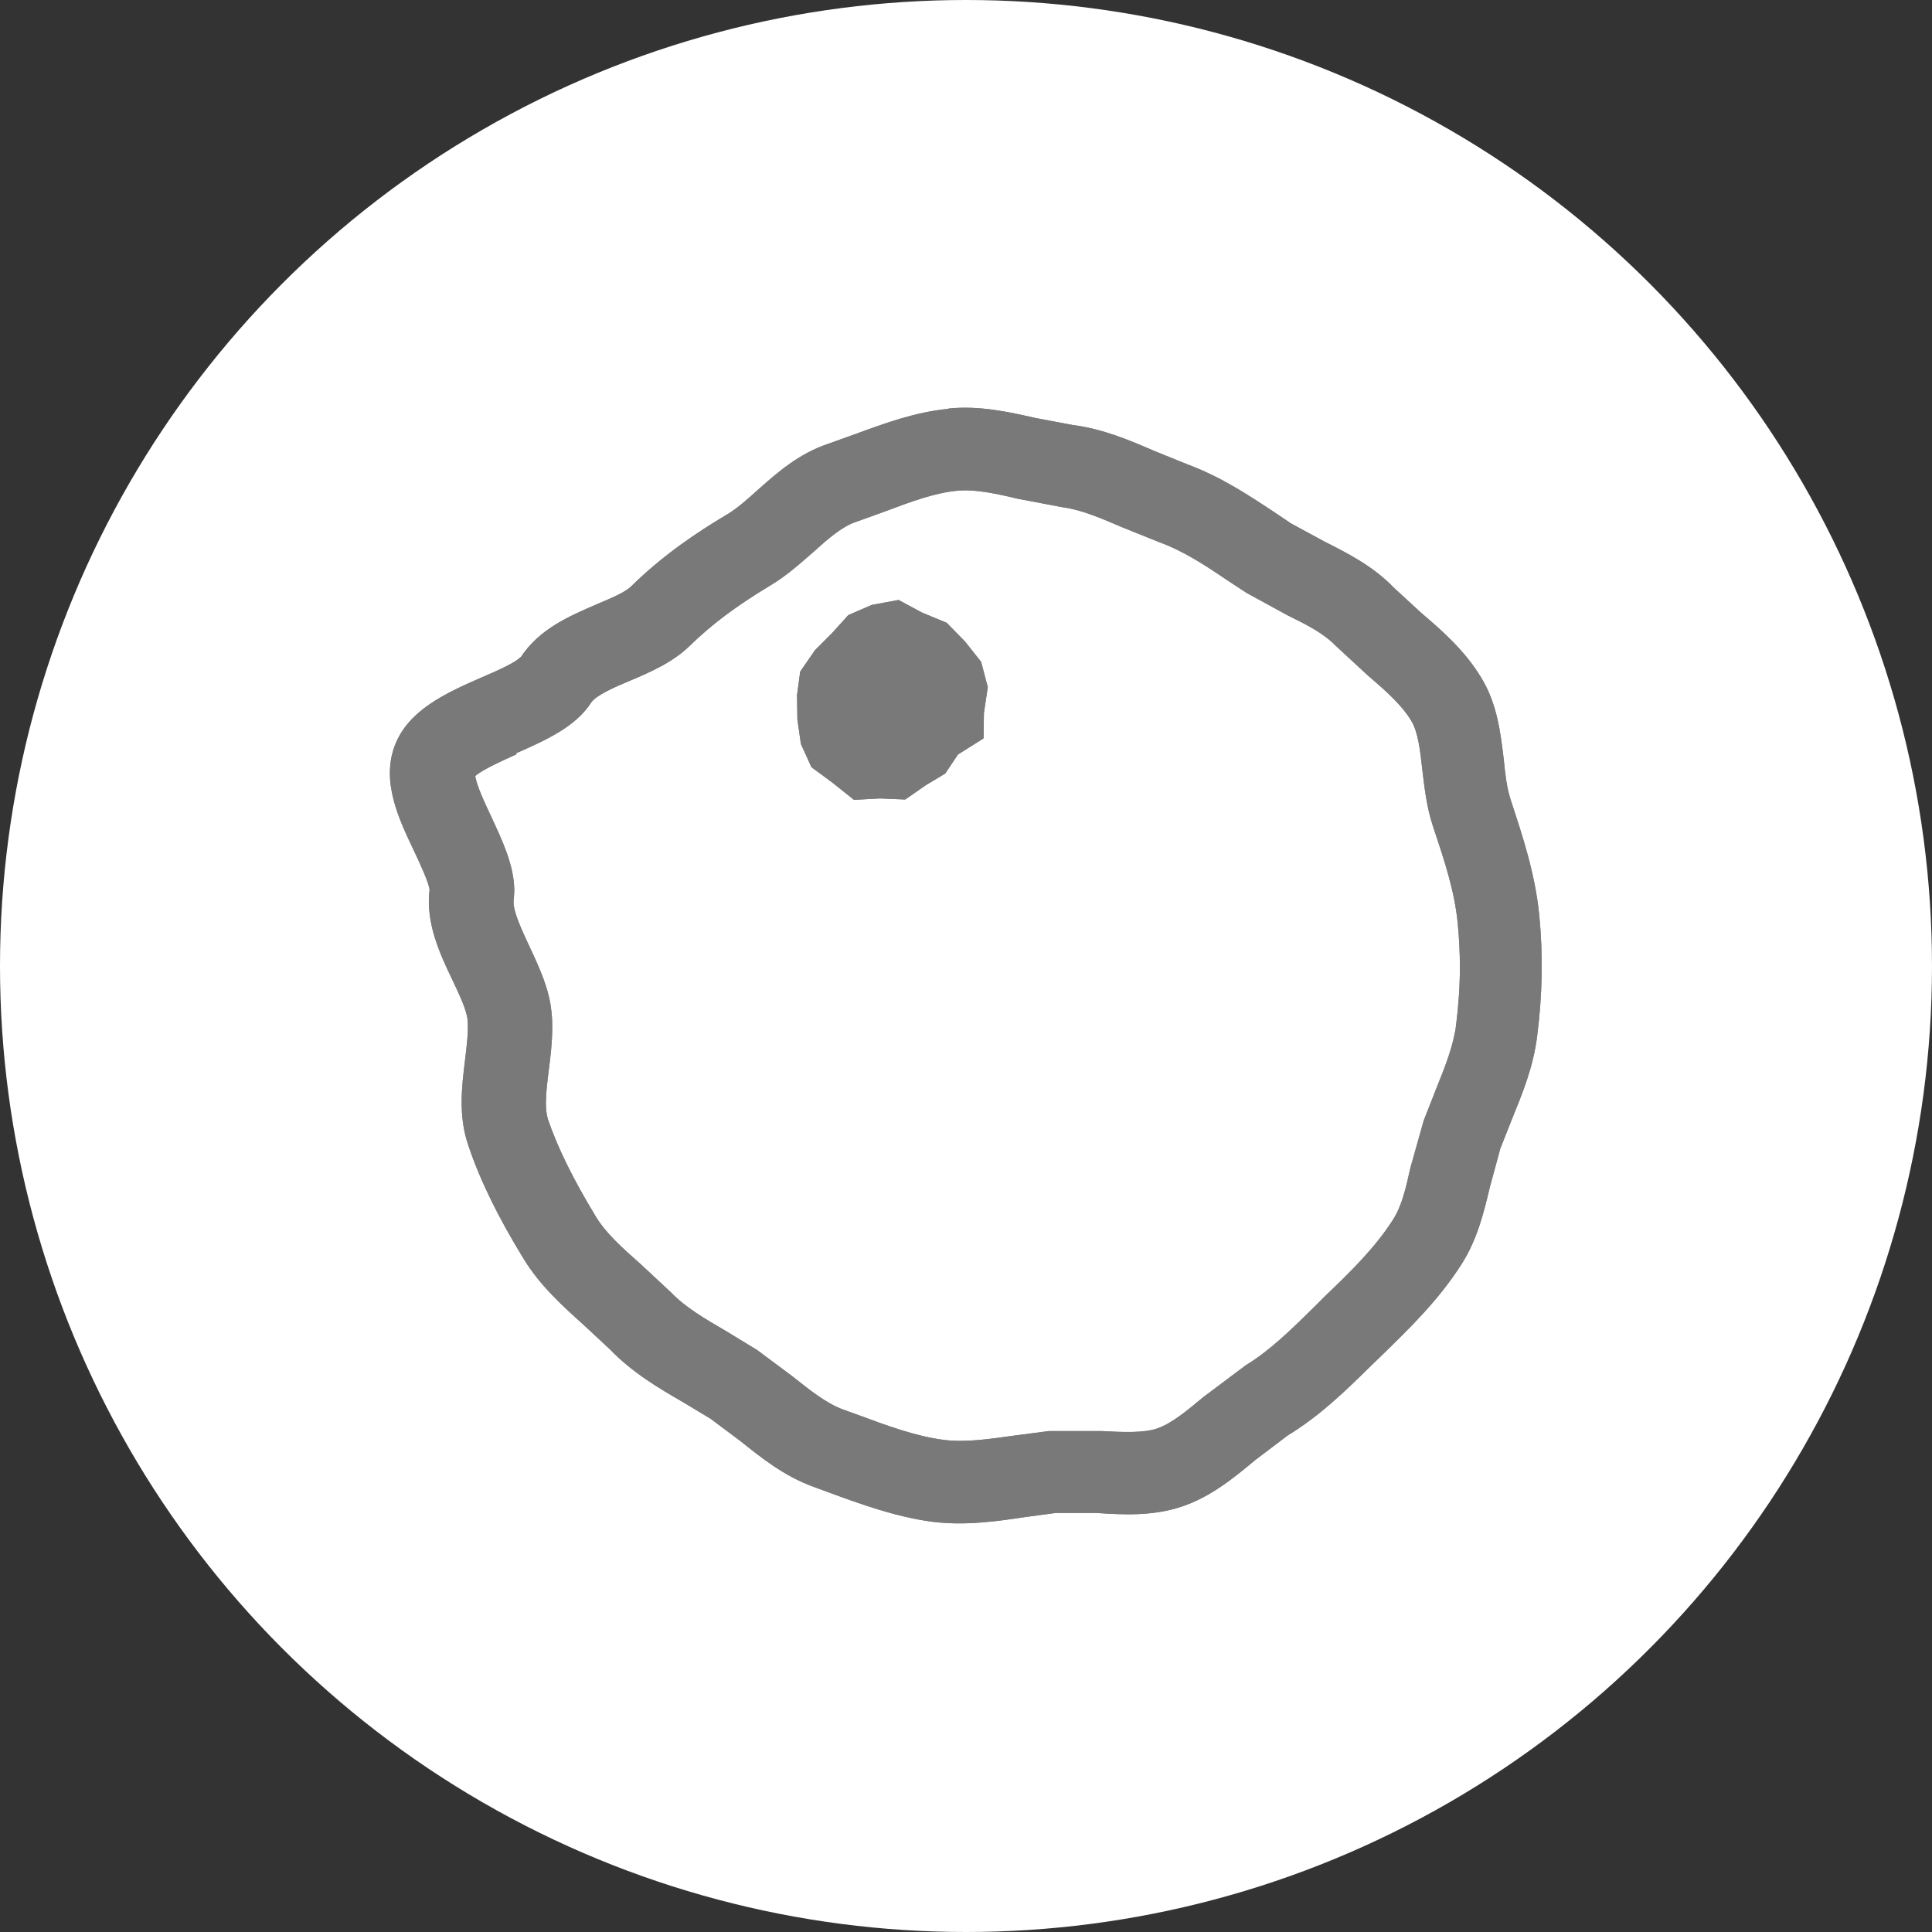
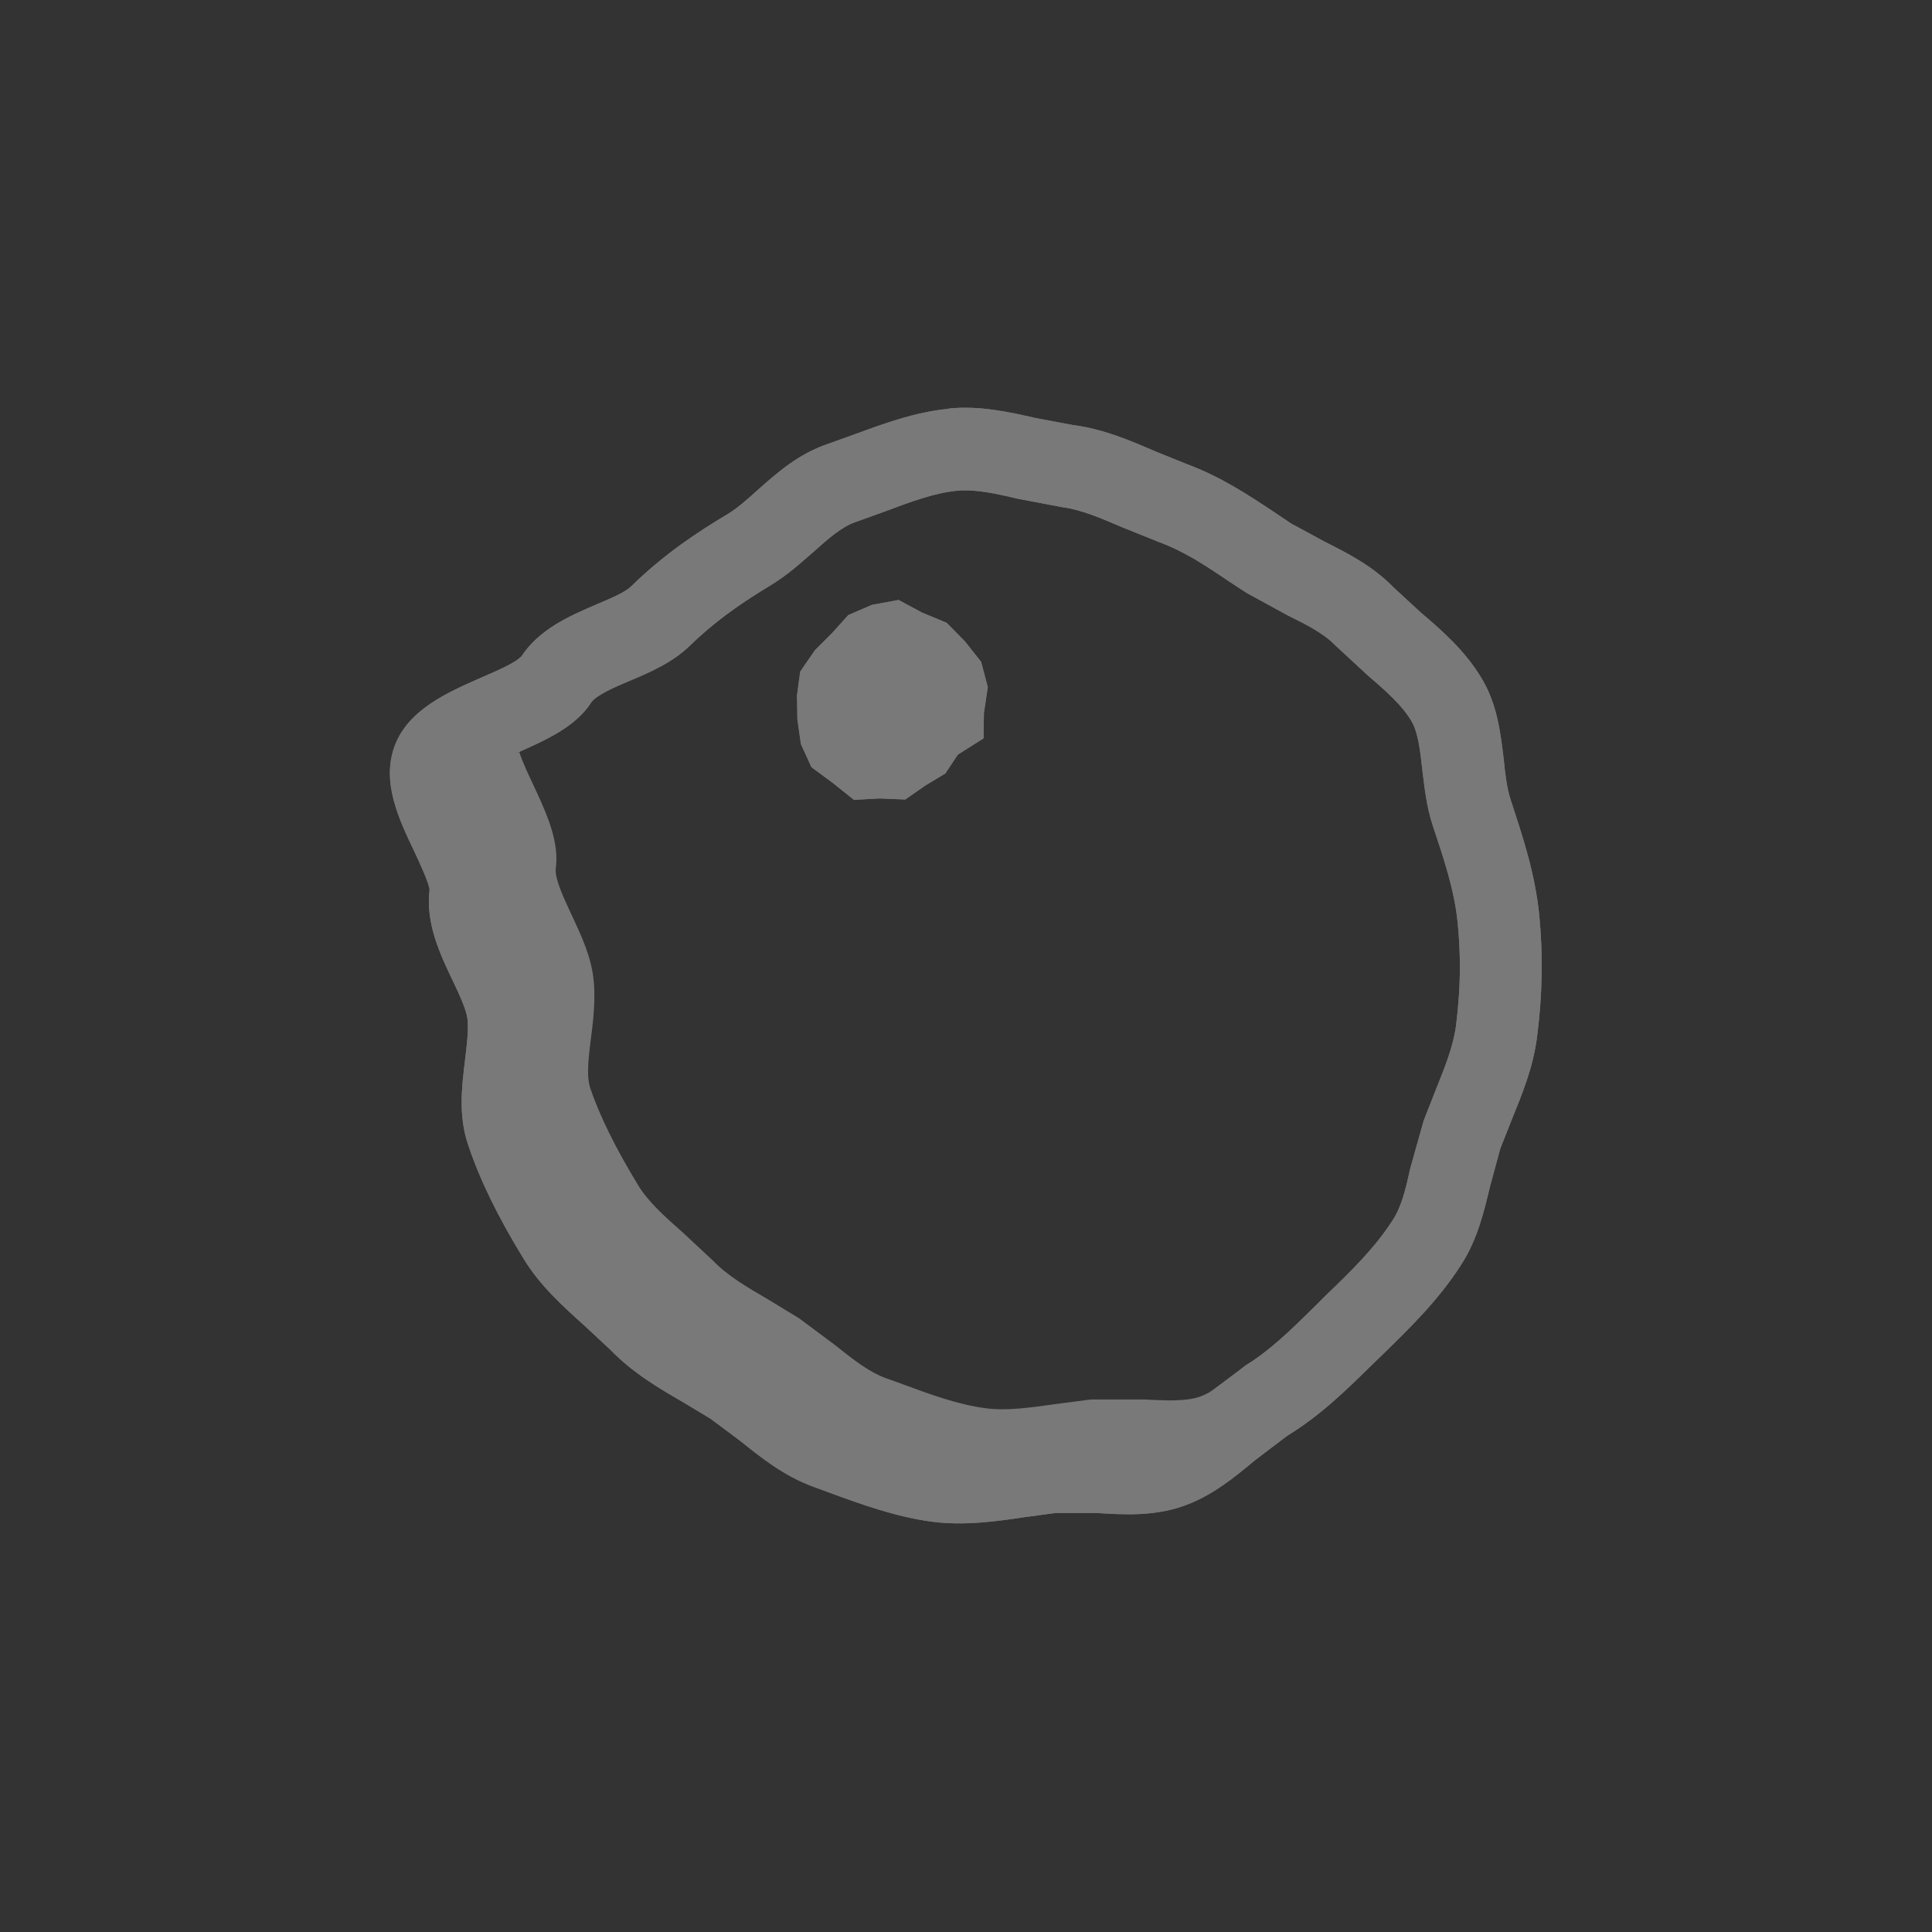
<svg xmlns="http://www.w3.org/2000/svg" id="_レイヤー_2" data-name="レイヤー 2" viewBox="0 0 55 55">
  <rect x="0" y="0" width="55" height="55" fill="#333333" stroke="none" />
  <defs>
    <style>
      .cls-1 {
        fill: #fff;
      }

      .cls-2, .cls-3 {
        fill: #797979;
      }

      .cls-3 {
        fill-rule: evenodd;
      }
    </style>
  </defs>
  <g id="txt">
    <g>
-       <circle class="cls-1" cx="27.5" cy="27.5" r="27.5" />
      <g>
        <g>
-           <path class="cls-3" d="M26.99,11.64c-.94,.09-1.83,.42-2.62,.71l-.78,.28c-.85,.28-1.47,.83-2.02,1.32-.3,.27-.59,.53-.88,.7-.82,.49-1.78,1.12-2.72,2.04-.18,.18-.6,.35-1,.52-.76,.33-1.63,.7-2.15,1.51v-.02c-.12,.16-.75,.43-1.12,.59-.98,.43-2.09,.92-2.47,1.96-.37,1.02,.12,2.06,.56,2.98,.16,.34,.43,.92,.44,1.11v-.02c-.12,.95,.29,1.83,.66,2.6,.19,.4,.4,.85,.42,1.11,.03,.32-.02,.72-.07,1.14-.09,.74-.2,1.59,.09,2.43,.32,.96,.83,2.02,1.58,3.24,.47,.77,1.13,1.36,1.72,1.89l.74,.69c.64,.66,1.37,1.09,2.08,1.5l.78,.47,.83,.62c.59,.47,1.25,1.01,2.11,1.32l.38,.14c.95,.35,1.94,.71,2.98,.85,.93,.12,1.84-.01,2.64-.13l.89-.12h1.14c.75,.05,1.61,.1,2.44-.18,.84-.28,1.51-.84,2.1-1.33l.91-.69c.92-.56,1.66-1.28,2.37-1.98l.29-.28c.81-.79,1.63-1.58,2.29-2.61,.47-.73,.65-1.53,.82-2.23l.29-1.07,.32-.81c.3-.74,.62-1.5,.73-2.4,.15-1.17,.17-2.3,.06-3.43-.12-1.21-.48-2.27-.82-3.31-.1-.31-.15-.7-.19-1.12-.09-.74-.18-1.59-.65-2.35-.46-.76-1.12-1.34-1.71-1.84l-.77-.71c-.61-.63-1.34-.99-1.99-1.32l-.94-.51-.49-.33c-.74-.49-1.51-1-2.48-1.36l-.89-.36c-.72-.31-1.48-.64-2.35-.75l-1.06-.2c-.75-.17-1.6-.36-2.47-.27m-12.33,9.82c.83-.37,1.69-.74,2.15-1.45,.14-.21,.67-.44,1.1-.62,.57-.24,1.22-.52,1.71-1,.63-.61,1.29-1.11,2.3-1.72,.47-.28,.86-.64,1.22-.95,.41-.37,.81-.72,1.2-.85l.86-.31c.72-.27,1.39-.52,2.03-.58,.5-.05,1.1,.08,1.73,.23l1.27,.24c.54,.07,1.11,.32,1.72,.58l1.02,.41c.71,.26,1.3,.65,1.98,1.11l.52,.34,1.17,.64c.55,.27,1.02,.51,1.35,.85l.92,.85c.5,.43,.97,.84,1.24,1.29,.2,.32,.26,.85,.32,1.4,.06,.49,.12,1.06,.3,1.6,.33,.99,.62,1.85,.71,2.79,.04,.42,.06,.82,.06,1.23,0,.55-.04,1.1-.11,1.67-.08,.59-.31,1.16-.57,1.81l-.35,.89-.38,1.35c-.13,.59-.25,1.1-.5,1.48-.51,.8-1.2,1.47-1.93,2.17-.02,.02-.32,.32-.32,.32-.64,.63-1.25,1.23-1.94,1.65l-1.2,.9c-.47,.39-.91,.76-1.33,.9-.4,.13-.97,.1-1.57,.07h-1.5s-1,.13-1,.13c-.72,.1-1.39,.2-2,.12-.78-.1-1.6-.4-2.46-.72l-.39-.14c-.49-.18-.95-.55-1.44-.94l-1.02-.76-.87-.53c-.6-.35-1.17-.68-1.58-1.11l-.87-.81c-.51-.45-.99-.88-1.27-1.35-.65-1.07-1.09-1.97-1.36-2.76-.04-.13-.06-.29-.06-.47,0-.27,.04-.59,.08-.92,.05-.38,.1-.79,.1-1.21,0-.15,0-.3-.02-.45-.06-.67-.35-1.28-.63-1.88-.2-.43-.45-.96-.45-1.25,0-.02,0-.04,0-.05,.01-.09,.02-.19,.02-.28,0-.72-.34-1.43-.66-2.12-.16-.34-.42-.89-.45-1.15,.2-.18,.8-.45,1.18-.62m25.81,10.5l.03-.06-.03,.06Z" />
+           <path class="cls-3" d="M26.99,11.64c-.94,.09-1.83,.42-2.62,.71l-.78,.28c-.85,.28-1.47,.83-2.02,1.32-.3,.27-.59,.53-.88,.7-.82,.49-1.78,1.12-2.72,2.04-.18,.18-.6,.35-1,.52-.76,.33-1.63,.7-2.15,1.51v-.02c-.12,.16-.75,.43-1.12,.59-.98,.43-2.09,.92-2.47,1.96-.37,1.02,.12,2.06,.56,2.98,.16,.34,.43,.92,.44,1.11v-.02c-.12,.95,.29,1.83,.66,2.6,.19,.4,.4,.85,.42,1.11,.03,.32-.02,.72-.07,1.14-.09,.74-.2,1.59,.09,2.43,.32,.96,.83,2.02,1.58,3.24,.47,.77,1.13,1.36,1.72,1.89l.74,.69c.64,.66,1.37,1.09,2.08,1.5l.78,.47,.83,.62c.59,.47,1.25,1.01,2.11,1.32l.38,.14c.95,.35,1.94,.71,2.98,.85,.93,.12,1.84-.01,2.64-.13l.89-.12h1.14c.75,.05,1.61,.1,2.44-.18,.84-.28,1.51-.84,2.1-1.33l.91-.69c.92-.56,1.66-1.28,2.37-1.98l.29-.28c.81-.79,1.63-1.58,2.29-2.61,.47-.73,.65-1.53,.82-2.23l.29-1.07,.32-.81c.3-.74,.62-1.5,.73-2.4,.15-1.17,.17-2.3,.06-3.43-.12-1.21-.48-2.27-.82-3.31-.1-.31-.15-.7-.19-1.12-.09-.74-.18-1.59-.65-2.35-.46-.76-1.12-1.34-1.71-1.84l-.77-.71c-.61-.63-1.34-.99-1.99-1.32l-.94-.51-.49-.33c-.74-.49-1.51-1-2.48-1.36l-.89-.36c-.72-.31-1.48-.64-2.35-.75l-1.06-.2c-.75-.17-1.6-.36-2.47-.27m-12.33,9.82c.83-.37,1.69-.74,2.15-1.45,.14-.21,.67-.44,1.1-.62,.57-.24,1.22-.52,1.71-1,.63-.61,1.29-1.11,2.3-1.72,.47-.28,.86-.64,1.22-.95,.41-.37,.81-.72,1.2-.85l.86-.31c.72-.27,1.39-.52,2.03-.58,.5-.05,1.1,.08,1.73,.23l1.27,.24c.54,.07,1.11,.32,1.72,.58l1.02,.41c.71,.26,1.3,.65,1.98,1.11l.52,.34,1.17,.64c.55,.27,1.02,.51,1.35,.85l.92,.85c.5,.43,.97,.84,1.24,1.29,.2,.32,.26,.85,.32,1.4,.06,.49,.12,1.06,.3,1.6,.33,.99,.62,1.85,.71,2.79,.04,.42,.06,.82,.06,1.23,0,.55-.04,1.1-.11,1.67-.08,.59-.31,1.16-.57,1.81l-.35,.89-.38,1.35c-.13,.59-.25,1.1-.5,1.48-.51,.8-1.2,1.47-1.93,2.17-.02,.02-.32,.32-.32,.32-.64,.63-1.25,1.23-1.94,1.65c-.47,.39-.91,.76-1.33,.9-.4,.13-.97,.1-1.57,.07h-1.5s-1,.13-1,.13c-.72,.1-1.39,.2-2,.12-.78-.1-1.6-.4-2.46-.72l-.39-.14c-.49-.18-.95-.55-1.44-.94l-1.02-.76-.87-.53c-.6-.35-1.17-.68-1.58-1.11l-.87-.81c-.51-.45-.99-.88-1.27-1.35-.65-1.07-1.09-1.97-1.36-2.76-.04-.13-.06-.29-.06-.47,0-.27,.04-.59,.08-.92,.05-.38,.1-.79,.1-1.21,0-.15,0-.3-.02-.45-.06-.67-.35-1.28-.63-1.88-.2-.43-.45-.96-.45-1.25,0-.02,0-.04,0-.05,.01-.09,.02-.19,.02-.28,0-.72-.34-1.43-.66-2.12-.16-.34-.42-.89-.45-1.15,.2-.18,.8-.45,1.18-.62m25.81,10.5l.03-.06-.03,.06Z" />
          <polygon class="cls-3" points="28 21.02 27.27 21.48 26.91 22.02 26.36 22.35 25.77 22.76 25.05 22.73 24.31 22.77 23.71 22.29 23.1 21.84 22.8 21.18 22.7 20.48 22.69 19.79 22.78 19.12 23.2 18.51 23.69 18.02 24.15 17.51 24.82 17.22 25.58 17.08 26.25 17.44 26.95 17.73 27.47 18.26 27.93 18.84 28.12 19.56 28.01 20.3 28 21.02" />
        </g>
        <g>
          <path class="cls-2" d="M26.99,11.64c-.94,.09-1.83,.42-2.62,.71l-.78,.28c-.85,.28-1.47,.83-2.02,1.32-.3,.27-.59,.53-.88,.7-.82,.49-1.78,1.12-2.72,2.04-.18,.18-.6,.35-1,.52-.76,.33-1.63,.7-2.15,1.51v-.02c-.12,.16-.75,.43-1.12,.59-.98,.43-2.09,.92-2.47,1.96-.37,1.02,.12,2.06,.56,2.98,.16,.34,.43,.92,.44,1.11v-.02c-.12,.95,.29,1.83,.66,2.6,.19,.4,.4,.85,.42,1.11,.03,.32-.02,.72-.07,1.14-.09,.74-.2,1.59,.09,2.43,.32,.96,.83,2.02,1.58,3.24,.47,.77,1.13,1.36,1.72,1.89l.74,.69c.64,.66,1.37,1.09,2.08,1.5l.78,.47,.83,.62c.59,.47,1.25,1.01,2.11,1.32l.38,.14c.95,.35,1.94,.71,2.98,.85,.93,.12,1.84-.01,2.64-.13l.89-.12h1.14c.75,.05,1.61,.1,2.44-.18,.84-.28,1.51-.84,2.1-1.33l.91-.69c.92-.56,1.66-1.28,2.37-1.98l.29-.28c.81-.79,1.63-1.58,2.29-2.61,.47-.73,.65-1.53,.82-2.23l.29-1.07,.32-.81c.3-.74,.62-1.5,.73-2.4,.15-1.17,.17-2.3,.06-3.43-.12-1.21-.48-2.27-.82-3.31-.1-.31-.15-.7-.19-1.12-.09-.74-.18-1.59-.65-2.35-.46-.76-1.12-1.34-1.71-1.84l-.77-.71c-.61-.63-1.34-.99-1.99-1.32l-.94-.51-.49-.33c-.74-.49-1.51-1-2.48-1.36l-.89-.36c-.72-.31-1.48-.64-2.35-.75l-1.06-.2c-.75-.17-1.6-.36-2.47-.27m-12.33,9.82c.83-.37,1.69-.74,2.15-1.45,.14-.21,.67-.44,1.1-.62,.57-.24,1.22-.52,1.71-1,.63-.61,1.29-1.11,2.3-1.72,.47-.28,.86-.64,1.22-.95,.41-.37,.81-.72,1.2-.85l.86-.31c.72-.27,1.39-.52,2.03-.58,.5-.05,1.1,.08,1.73,.23l1.27,.24c.54,.07,1.11,.32,1.72,.58l1.02,.41c.71,.26,1.3,.65,1.98,1.11l.52,.34,1.17,.64c.55,.27,1.02,.51,1.35,.85l.92,.85c.5,.43,.97,.84,1.24,1.29,.2,.32,.26,.85,.32,1.4,.06,.49,.12,1.06,.3,1.6,.33,.99,.62,1.85,.71,2.79,.04,.42,.06,.82,.06,1.23,0,.55-.04,1.1-.11,1.67-.08,.59-.31,1.16-.57,1.81l-.35,.89-.38,1.35c-.13,.59-.25,1.1-.5,1.48-.51,.8-1.2,1.47-1.93,2.17-.02,.02-.32,.32-.32,.32-.64,.63-1.25,1.23-1.94,1.65l-1.2,.9c-.47,.39-.91,.76-1.33,.9-.4,.13-.97,.1-1.57,.07h-1.5s-1,.13-1,.13c-.72,.1-1.39,.2-2,.12-.78-.1-1.6-.4-2.46-.72l-.39-.14c-.49-.18-.95-.55-1.44-.94l-1.02-.76-.87-.53c-.6-.35-1.17-.68-1.58-1.11l-.87-.81c-.51-.45-.99-.88-1.27-1.35-.65-1.07-1.09-1.97-1.36-2.76-.04-.13-.06-.29-.06-.47,0-.27,.04-.59,.08-.92,.05-.38,.1-.79,.1-1.21,0-.15,0-.3-.02-.45-.06-.67-.35-1.28-.63-1.88-.2-.43-.45-.96-.45-1.25,0-.02,0-.04,0-.05,.01-.09,.02-.19,.02-.28,0-.72-.34-1.43-.66-2.12-.16-.34-.42-.89-.45-1.15,.2-.18,.8-.45,1.18-.62m25.81,10.5l.03-.06-.03,.06Z" />
          <polygon class="cls-2" points="28 21.02 27.27 21.48 26.91 22.02 26.36 22.35 25.77 22.76 25.05 22.73 24.31 22.77 23.71 22.29 23.1 21.84 22.8 21.18 22.7 20.48 22.69 19.79 22.78 19.12 23.2 18.51 23.69 18.02 24.15 17.51 24.82 17.22 25.58 17.08 26.25 17.44 26.95 17.73 27.47 18.26 27.93 18.84 28.12 19.56 28.01 20.3 28 21.02" />
        </g>
      </g>
    </g>
  </g>
</svg>